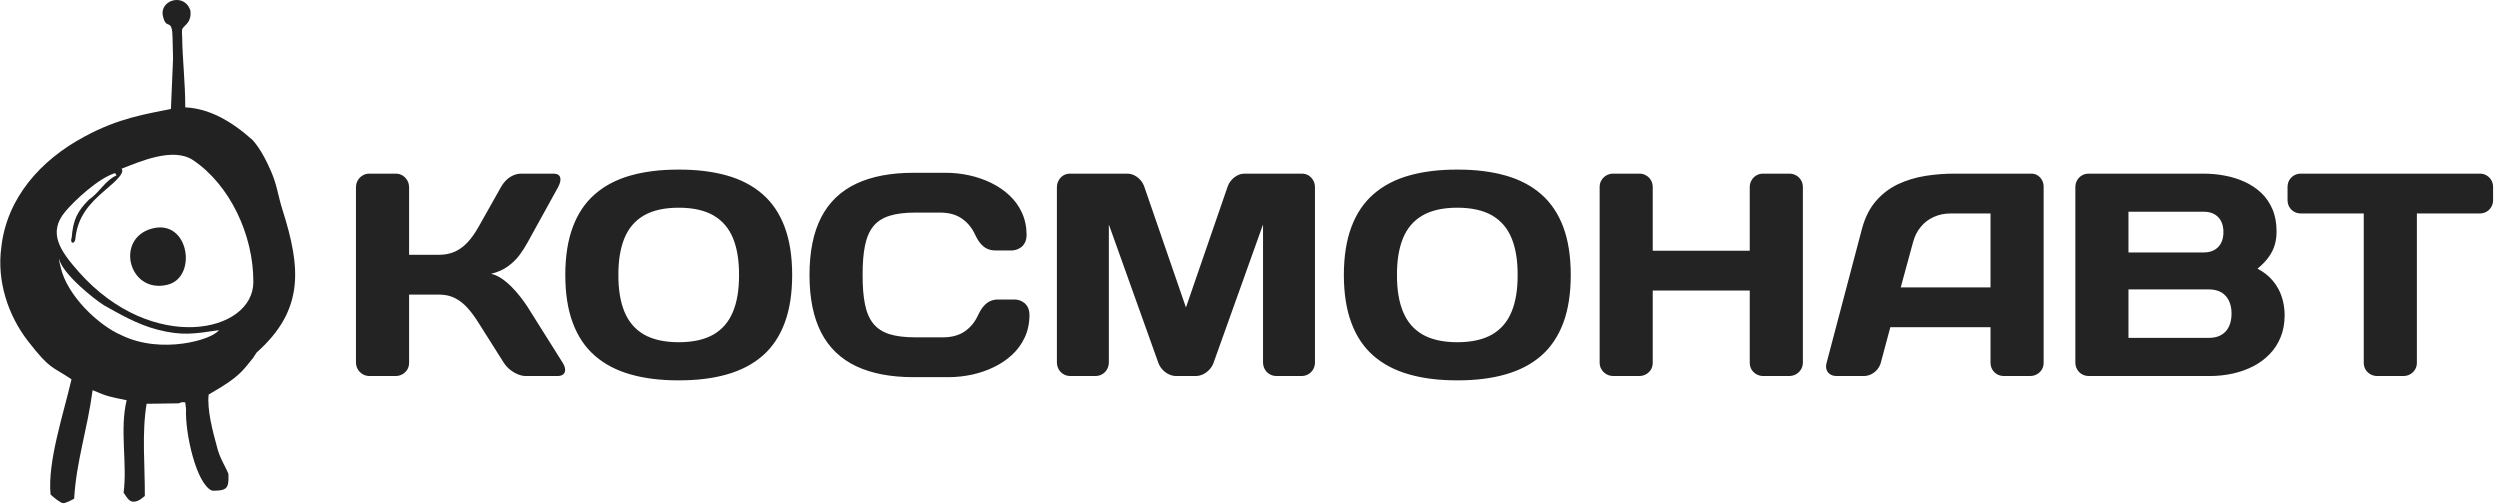
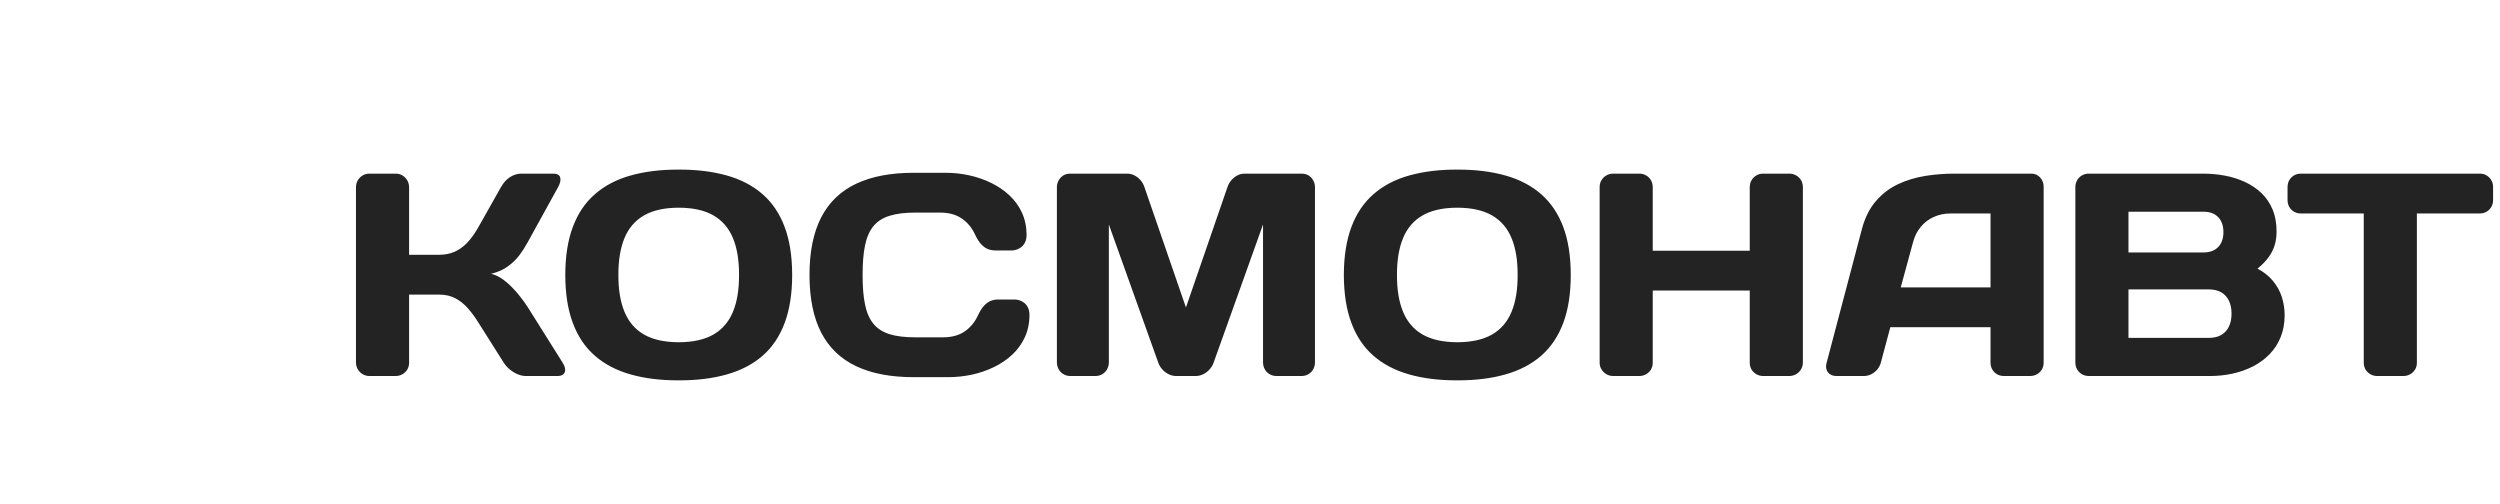
<svg xmlns="http://www.w3.org/2000/svg" width="347" height="70" viewBox="0 0 347 70" fill="none">
  <path d="M54.941 52.191C55.279 52.184 55.588 52.101 55.861 51.943C56.142 51.781 56.361 51.569 56.526 51.303C56.696 51.026 56.775 50.721 56.782 50.39V40.891H60.988C61.826 40.898 62.563 41.064 63.207 41.405C63.846 41.74 64.429 42.207 64.957 42.808C65.486 43.408 65.989 44.102 66.478 44.896L69.923 50.347C70.146 50.692 70.426 51.008 70.768 51.289C71.106 51.562 71.469 51.781 71.846 51.943C72.231 52.101 72.59 52.184 72.928 52.191H77.415C77.768 52.184 78.026 52.101 78.199 51.943C78.372 51.781 78.454 51.562 78.44 51.289C78.429 51.008 78.311 50.692 78.098 50.347L73.212 42.574C72.928 42.132 72.594 41.672 72.216 41.19C71.843 40.704 71.429 40.237 70.987 39.795C70.545 39.349 70.084 38.968 69.603 38.644C69.124 38.324 68.643 38.112 68.161 38.004C69.063 37.785 69.833 37.45 70.458 36.998C71.088 36.552 71.623 36.034 72.062 35.462C72.501 34.88 72.882 34.287 73.212 33.679L77.458 25.985C77.757 25.431 77.858 24.982 77.757 24.637C77.656 24.288 77.358 24.115 76.855 24.101H72.328C71.821 24.101 71.314 24.256 70.822 24.561C70.325 24.867 69.89 25.341 69.524 25.985L66.478 31.392C65.964 32.327 65.421 33.082 64.868 33.672C64.314 34.254 63.714 34.678 63.077 34.955C62.444 35.225 61.743 35.362 60.988 35.362H56.782V25.985C56.775 25.629 56.696 25.316 56.526 25.029C56.361 24.752 56.142 24.522 55.861 24.353C55.588 24.187 55.279 24.108 54.941 24.101H51.252C50.911 24.108 50.605 24.187 50.332 24.353C50.051 24.522 49.828 24.752 49.663 25.029C49.494 25.316 49.415 25.629 49.408 25.985V50.307C49.415 50.66 49.494 50.976 49.663 51.257C49.828 51.544 50.051 51.764 50.332 51.929C50.605 52.101 50.911 52.184 51.252 52.191H54.941ZM94.209 28.829C96.204 28.829 97.819 29.196 99.048 29.911C100.282 30.634 101.177 31.687 101.745 33.072C102.313 34.459 102.586 36.156 102.579 38.166C102.586 40.176 102.313 41.873 101.745 43.253C101.177 44.641 100.282 45.698 99.048 46.421C97.819 47.133 96.204 47.496 94.209 47.503C92.21 47.496 90.599 47.133 89.366 46.421C88.129 45.698 87.234 44.641 86.666 43.253C86.102 41.873 85.825 40.176 85.832 38.166C85.825 36.156 86.102 34.459 86.666 33.072C87.234 31.687 88.129 30.634 89.366 29.911C90.599 29.196 92.21 28.829 94.209 28.829ZM78.462 38.166C78.465 40.762 78.814 42.995 79.515 44.843C80.209 46.701 81.23 48.218 82.582 49.387C83.923 50.556 85.573 51.415 87.522 51.968C89.47 52.526 91.696 52.799 94.209 52.792C96.719 52.799 98.941 52.526 100.893 51.968C102.841 51.415 104.492 50.556 105.84 49.387C107.185 48.218 108.206 46.701 108.903 44.843C109.601 42.995 109.953 40.762 109.953 38.166C109.953 35.57 109.601 33.337 108.903 31.486C108.206 29.631 107.185 28.117 105.84 26.948C104.492 25.773 102.841 24.91 100.893 24.36C98.941 23.81 96.719 23.533 94.209 23.54C91.696 23.533 89.47 23.81 87.522 24.36C85.573 24.91 83.923 25.773 82.582 26.948C81.23 28.117 80.209 29.631 79.515 31.486C78.814 33.337 78.465 35.57 78.462 38.166ZM112.358 38.166C112.358 41.405 112.905 44.077 113.987 46.173C115.076 48.269 116.698 49.818 118.848 50.836C121.001 51.85 123.673 52.357 126.862 52.35H131.633C132.726 52.35 133.815 52.231 134.897 52.004C135.972 51.771 136.986 51.422 137.95 50.955C138.906 50.494 139.758 49.919 140.502 49.225C141.236 48.538 141.822 47.73 142.246 46.813C142.663 45.9 142.886 44.871 142.89 43.735C142.886 43.289 142.804 42.923 142.652 42.631C142.498 42.355 142.311 42.132 142.084 41.981C141.861 41.826 141.635 41.711 141.423 41.657C141.2 41.599 141.02 41.571 140.887 41.571H138.565C138.191 41.563 137.835 41.632 137.508 41.765C137.173 41.901 136.868 42.124 136.573 42.448C136.285 42.761 136.012 43.196 135.76 43.735C135.325 44.691 134.71 45.439 133.923 45.986C133.139 46.532 132.147 46.809 130.95 46.82H127.063C125.629 46.827 124.431 46.68 123.486 46.389C122.537 46.094 121.782 45.612 121.235 44.943C120.685 44.278 120.293 43.39 120.067 42.272C119.837 41.164 119.722 39.795 119.732 38.166C119.722 36.537 119.837 35.167 120.067 34.056C120.293 32.946 120.685 32.054 121.235 31.385C121.782 30.72 122.537 30.238 123.486 29.947C124.431 29.652 125.629 29.505 127.063 29.508H130.551C131.744 29.516 132.74 29.8 133.52 30.346C134.308 30.893 134.923 31.64 135.358 32.597C135.613 33.136 135.886 33.571 136.174 33.884C136.465 34.208 136.774 34.427 137.108 34.567C137.436 34.7 137.788 34.761 138.162 34.761H140.485C140.621 34.761 140.801 34.736 141.02 34.671C141.236 34.614 141.462 34.506 141.682 34.351C141.912 34.2 142.095 33.977 142.25 33.69C142.404 33.409 142.483 33.043 142.491 32.597C142.483 31.453 142.264 30.432 141.844 29.516C141.423 28.595 140.833 27.793 140.1 27.107C139.359 26.413 138.503 25.838 137.547 25.374C136.587 24.91 135.573 24.561 134.495 24.328C133.416 24.094 132.327 23.982 131.23 23.982H126.862C123.673 23.975 121.001 24.482 118.848 25.496C116.698 26.506 115.076 28.063 113.987 30.159C112.905 32.255 112.358 34.927 112.358 38.166V38.166ZM166.011 52.191C166.349 52.184 166.68 52.101 167 51.943C167.32 51.789 167.608 51.577 167.856 51.31C168.104 51.044 168.291 50.75 168.417 50.426L175.309 31.159V50.307C175.316 50.653 175.395 50.976 175.553 51.257C175.715 51.544 175.934 51.764 176.208 51.929C176.488 52.101 176.804 52.184 177.15 52.191H180.677C181.033 52.184 181.345 52.101 181.619 51.929C181.892 51.764 182.115 51.544 182.273 51.257C182.435 50.976 182.517 50.653 182.517 50.307V25.985C182.517 25.636 182.435 25.316 182.273 25.036C182.118 24.752 181.899 24.522 181.633 24.353C181.356 24.187 181.058 24.108 180.716 24.101H172.742C172.397 24.108 172.055 24.187 171.739 24.353C171.422 24.522 171.142 24.741 170.908 25.021C170.667 25.298 170.495 25.611 170.38 25.945L164.609 42.678L158.839 25.945C158.727 25.611 158.551 25.298 158.317 25.021C158.076 24.741 157.8 24.522 157.476 24.353C157.163 24.187 156.829 24.108 156.473 24.101H148.502C148.16 24.108 147.862 24.187 147.585 24.353C147.319 24.522 147.103 24.752 146.945 25.036C146.784 25.316 146.704 25.636 146.697 25.985V50.307C146.704 50.653 146.784 50.976 146.945 51.257C147.103 51.544 147.326 51.764 147.6 51.929C147.88 52.101 148.193 52.184 148.542 52.191H152.069C152.421 52.184 152.727 52.101 153.007 51.929C153.284 51.764 153.5 51.544 153.661 51.257C153.823 50.976 153.902 50.653 153.909 50.307V31.159L160.802 50.426C160.928 50.75 161.114 51.044 161.363 51.31C161.611 51.577 161.898 51.789 162.218 51.943C162.538 52.101 162.865 52.184 163.207 52.191H166.011ZM202.274 28.829C204.269 28.829 205.887 29.196 207.117 29.911C208.35 30.634 209.249 31.687 209.813 33.072C210.381 34.459 210.658 36.156 210.647 38.166C210.658 40.176 210.381 41.873 209.813 43.253C209.249 44.641 208.35 45.698 207.117 46.421C205.887 47.133 204.269 47.496 202.274 47.503C200.278 47.496 198.668 47.133 197.434 46.421C196.194 45.698 195.302 44.641 194.734 43.253C194.166 41.873 193.893 40.176 193.9 38.166C193.893 36.156 194.166 34.459 194.734 33.072C195.302 31.687 196.194 30.634 197.434 29.911C198.668 29.196 200.278 28.829 202.274 28.829ZM186.526 38.166C186.533 40.762 186.882 42.995 187.583 44.843C188.277 46.701 189.298 48.218 190.646 49.387C191.988 50.556 193.638 51.415 195.59 51.968C197.539 52.526 199.764 52.799 202.274 52.792C204.787 52.799 207.009 52.526 208.957 51.968C210.91 51.415 212.56 50.556 213.908 49.387C215.249 48.218 216.27 46.701 216.975 44.843C217.669 42.995 218.021 40.762 218.021 38.166C218.021 35.57 217.669 33.337 216.975 31.486C216.27 29.631 215.249 28.117 213.908 26.948C212.56 25.773 210.91 24.91 208.957 24.36C207.009 23.81 204.787 23.533 202.274 23.54C199.764 23.533 197.539 23.81 195.59 24.36C193.638 24.91 191.988 25.773 190.646 26.948C189.298 28.117 188.277 29.631 187.583 31.486C186.882 33.337 186.533 35.57 186.526 38.166ZM242.865 50.39C242.872 50.721 242.958 51.026 243.12 51.303C243.286 51.569 243.505 51.781 243.785 51.943C244.059 52.101 244.375 52.184 244.709 52.191H248.355C248.707 52.184 249.02 52.101 249.308 51.936C249.592 51.771 249.815 51.548 249.984 51.267C250.149 50.994 250.232 50.688 250.239 50.347V25.953C250.232 25.597 250.149 25.284 249.984 25.011C249.815 24.73 249.592 24.507 249.308 24.349C249.02 24.187 248.707 24.101 248.355 24.101H244.709C244.375 24.101 244.059 24.187 243.785 24.349C243.505 24.507 243.286 24.73 243.12 25.011C242.958 25.284 242.872 25.597 242.865 25.953V34.801H229.4V25.953C229.393 25.597 229.314 25.284 229.149 25.011C228.983 24.73 228.761 24.507 228.48 24.349C228.207 24.187 227.898 24.101 227.556 24.101H223.91C223.558 24.101 223.245 24.187 222.965 24.349C222.677 24.507 222.454 24.73 222.289 25.011C222.113 25.284 222.034 25.597 222.03 25.953V50.347C222.034 50.688 222.113 50.994 222.289 51.267C222.454 51.548 222.677 51.771 222.965 51.936C223.245 52.101 223.558 52.184 223.91 52.191H227.556C227.898 52.184 228.207 52.101 228.48 51.943C228.761 51.781 228.983 51.569 229.149 51.303C229.314 51.026 229.393 50.721 229.4 50.39V40.327H242.865V50.39ZM253.525 50.39C253.435 50.721 253.432 51.026 253.525 51.303C253.611 51.569 253.77 51.781 254.01 51.943C254.244 52.101 254.535 52.184 254.888 52.191H258.735C259.087 52.184 259.421 52.101 259.734 51.943C260.054 51.781 260.331 51.562 260.565 51.289C260.795 51.008 260.96 50.692 261.057 50.347L262.377 45.418H276.284V50.347C276.291 50.692 276.37 51.008 276.532 51.289C276.69 51.562 276.909 51.781 277.182 51.943C277.463 52.101 277.779 52.184 278.124 52.191H281.813C282.151 52.184 282.46 52.101 282.734 51.943C283.014 51.781 283.237 51.569 283.402 51.303C283.571 51.026 283.65 50.721 283.658 50.39V25.906C283.658 25.575 283.582 25.284 283.438 25.011C283.291 24.738 283.089 24.522 282.834 24.353C282.586 24.187 282.299 24.108 281.975 24.101H271.433C270.006 24.094 268.6 24.195 267.241 24.414C265.871 24.637 264.602 25.021 263.427 25.575C262.251 26.133 261.237 26.913 260.378 27.909C259.511 28.904 258.871 30.177 258.451 31.72L253.525 50.39ZM265.544 33.571C265.764 32.762 266.116 32.068 266.612 31.482C267.097 30.886 267.694 30.433 268.395 30.12C269.096 29.8 269.866 29.631 270.714 29.631H276.284V39.892H263.822L265.544 33.571ZM288.058 50.347C288.065 50.688 288.145 50.994 288.306 51.267C288.464 51.548 288.684 51.771 288.961 51.936C289.241 52.101 289.554 52.184 289.903 52.191H306.732C307.836 52.191 308.897 52.076 309.918 51.85C310.939 51.623 311.888 51.282 312.755 50.836C313.628 50.383 314.383 49.818 315.038 49.142C315.688 48.47 316.195 47.683 316.555 46.788C316.921 45.896 317.101 44.893 317.108 43.775C317.108 42.89 316.979 42.038 316.72 41.233C316.461 40.417 316.055 39.676 315.494 39C314.94 38.324 314.225 37.756 313.344 37.285C313.998 36.753 314.513 36.217 314.897 35.674C315.293 35.135 315.566 34.567 315.739 33.977C315.908 33.392 315.994 32.762 315.987 32.097C315.983 30.925 315.789 29.904 315.411 29.023C315.03 28.142 314.513 27.387 313.847 26.758C313.182 26.14 312.42 25.629 311.557 25.237C310.691 24.842 309.77 24.554 308.792 24.374C307.811 24.187 306.819 24.101 305.808 24.101H289.903C289.554 24.108 289.241 24.187 288.961 24.353C288.684 24.522 288.464 24.741 288.306 25.021C288.145 25.298 288.065 25.604 288.058 25.945V50.347ZM305.891 29.39C306.725 29.39 307.387 29.638 307.865 30.12C308.354 30.605 308.605 31.303 308.613 32.216C308.605 33.129 308.354 33.823 307.865 34.304C307.387 34.794 306.725 35.034 305.891 35.038H295.432V29.39H305.891ZM306.61 40.169C307.304 40.176 307.886 40.316 308.347 40.596C308.807 40.877 309.163 41.272 309.389 41.772C309.623 42.272 309.738 42.862 309.738 43.534C309.738 44.21 309.623 44.796 309.389 45.299C309.163 45.799 308.807 46.194 308.347 46.471C307.886 46.755 307.304 46.892 306.61 46.899H295.432V40.169H306.61ZM319.352 24.101C319.007 24.101 318.694 24.187 318.41 24.349C318.14 24.507 317.917 24.73 317.756 25.004C317.597 25.277 317.518 25.59 317.511 25.945V27.786C317.518 28.135 317.597 28.448 317.756 28.728C317.917 29.002 318.14 29.224 318.41 29.383C318.694 29.544 319.007 29.623 319.352 29.631H328.089V50.383C328.096 50.721 328.175 51.026 328.34 51.296C328.509 51.569 328.729 51.781 329.009 51.943C329.282 52.101 329.591 52.184 329.933 52.191H333.618C333.96 52.184 334.265 52.101 334.539 51.943C334.819 51.781 335.038 51.569 335.207 51.296C335.376 51.026 335.455 50.721 335.463 50.383V29.631H344.196C344.552 29.623 344.864 29.544 345.138 29.383C345.411 29.224 345.63 29.002 345.792 28.728C345.954 28.448 346.04 28.135 346.04 27.786V25.945C346.04 25.59 345.954 25.277 345.792 25.004C345.63 24.73 345.411 24.507 345.138 24.349C344.864 24.187 344.552 24.101 344.196 24.101H319.352" fill="#232323" />
-   <path fill-rule="evenodd" clip-rule="evenodd" d="M8.189 35.889C8.628 37.963 12.935 41.429 14.434 42.378C16.567 43.554 19 45.017 21.873 45.758C25.253 46.631 26.953 46.337 30.38 45.826C29.463 47.167 22.398 49.224 16.883 46.538C13.697 45.186 9.29 41.03 8.412 37.053C8.33 36.669 8.197 36.27 8.189 35.889V35.889ZM16.876 23.42C17.508 24.121 15.028 25.969 14.582 26.4C12.317 28.335 10.76 30.129 10.458 33.16C10.408 33.526 10.249 33.688 10.109 33.692C9.933 33.696 9.789 33.437 9.951 32.998C10.142 30.506 10.735 29.32 12.36 27.695C13.762 26.774 14.575 25.063 16.175 24.34L15.966 24.024C13.633 24.757 10.332 27.839 9.045 29.385C6.64 32.282 8.261 34.734 10.99 37.801C21.125 49.18 35.14 46.239 35.165 39.153C35.19 32.566 31.872 25.635 26.806 22.233C24.03 20.371 19.41 22.438 16.876 23.42V23.42ZM21.147 31.711C15.898 33.07 17.857 40.839 23.247 39.523C27.442 38.499 26.259 30.388 21.147 31.711ZM22.657 2.409C22.995 3.789 23.523 3.045 23.8 3.865C23.994 4.422 23.941 5.587 24.02 8.143L23.725 15.126C20.36 15.819 16.505 16.355 11.688 18.98C5.644 22.216 0.916 27.493 0.175 34.386C-0.439 38.977 1.081 43.733 3.9 47.365C7.003 51.356 7.158 50.788 9.926 52.646C8.79 57.547 6.586 64.058 7.017 68.635C7.427 69.023 8.355 69.8 8.761 69.836C9.081 69.868 9.976 69.397 10.293 69.217C10.598 63.986 12.116 59.675 12.856 54.156C14.862 55.041 15.477 55.127 17.577 55.548C16.588 59.657 17.688 64.353 17.156 68.39C17.814 69.39 18.048 69.62 18.522 69.634C18.893 69.641 19.346 69.505 20.101 68.84C20.133 64.709 19.659 60.107 20.352 56.044C21.848 56.022 23.347 56.004 24.843 55.983C25.267 55.782 25.174 55.817 25.709 55.85L25.824 56.749C25.655 60.074 27.259 67.254 29.445 68.106C30.232 68.113 30.757 68.074 31.099 67.912C31.67 67.646 31.746 67.042 31.71 65.787C31.289 64.709 30.47 63.59 30.078 61.879C29.524 59.862 28.726 56.828 28.959 54.768L30.826 53.646C33.508 51.989 34.065 50.946 35.122 49.687L35.618 48.932C42.284 43.007 41.752 37.143 39.221 29.158C38.556 27.062 38.473 25.735 37.632 23.801C36.92 22.169 36.125 20.634 35.061 19.436C32.113 16.801 29.032 15.054 25.713 14.903C25.717 11.372 25.328 8.356 25.285 5.156C25.282 4.699 25.188 4.156 25.357 3.922C25.749 3.38 26.572 3.06 26.443 1.521C26.123 0.446 25.317 -0.007 24.523 9.33591e-05C23.365 0.007 22.226 0.989 22.657 2.409" fill="#222222" />
</svg>